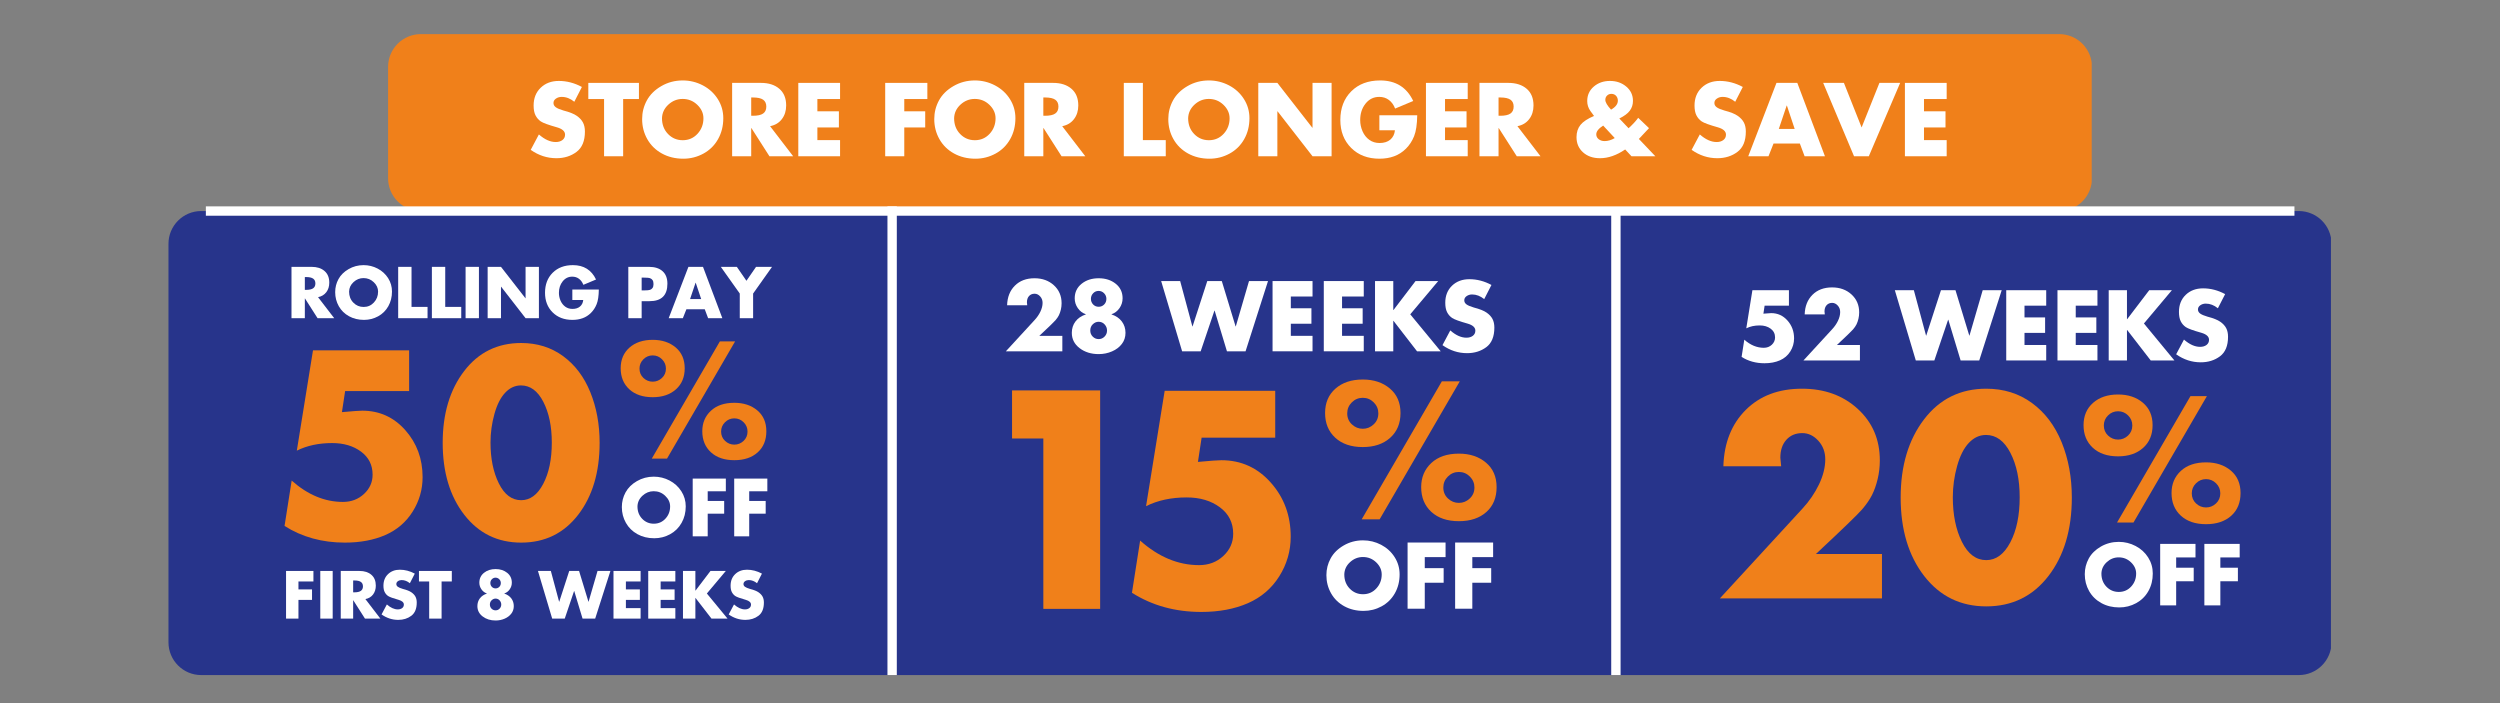
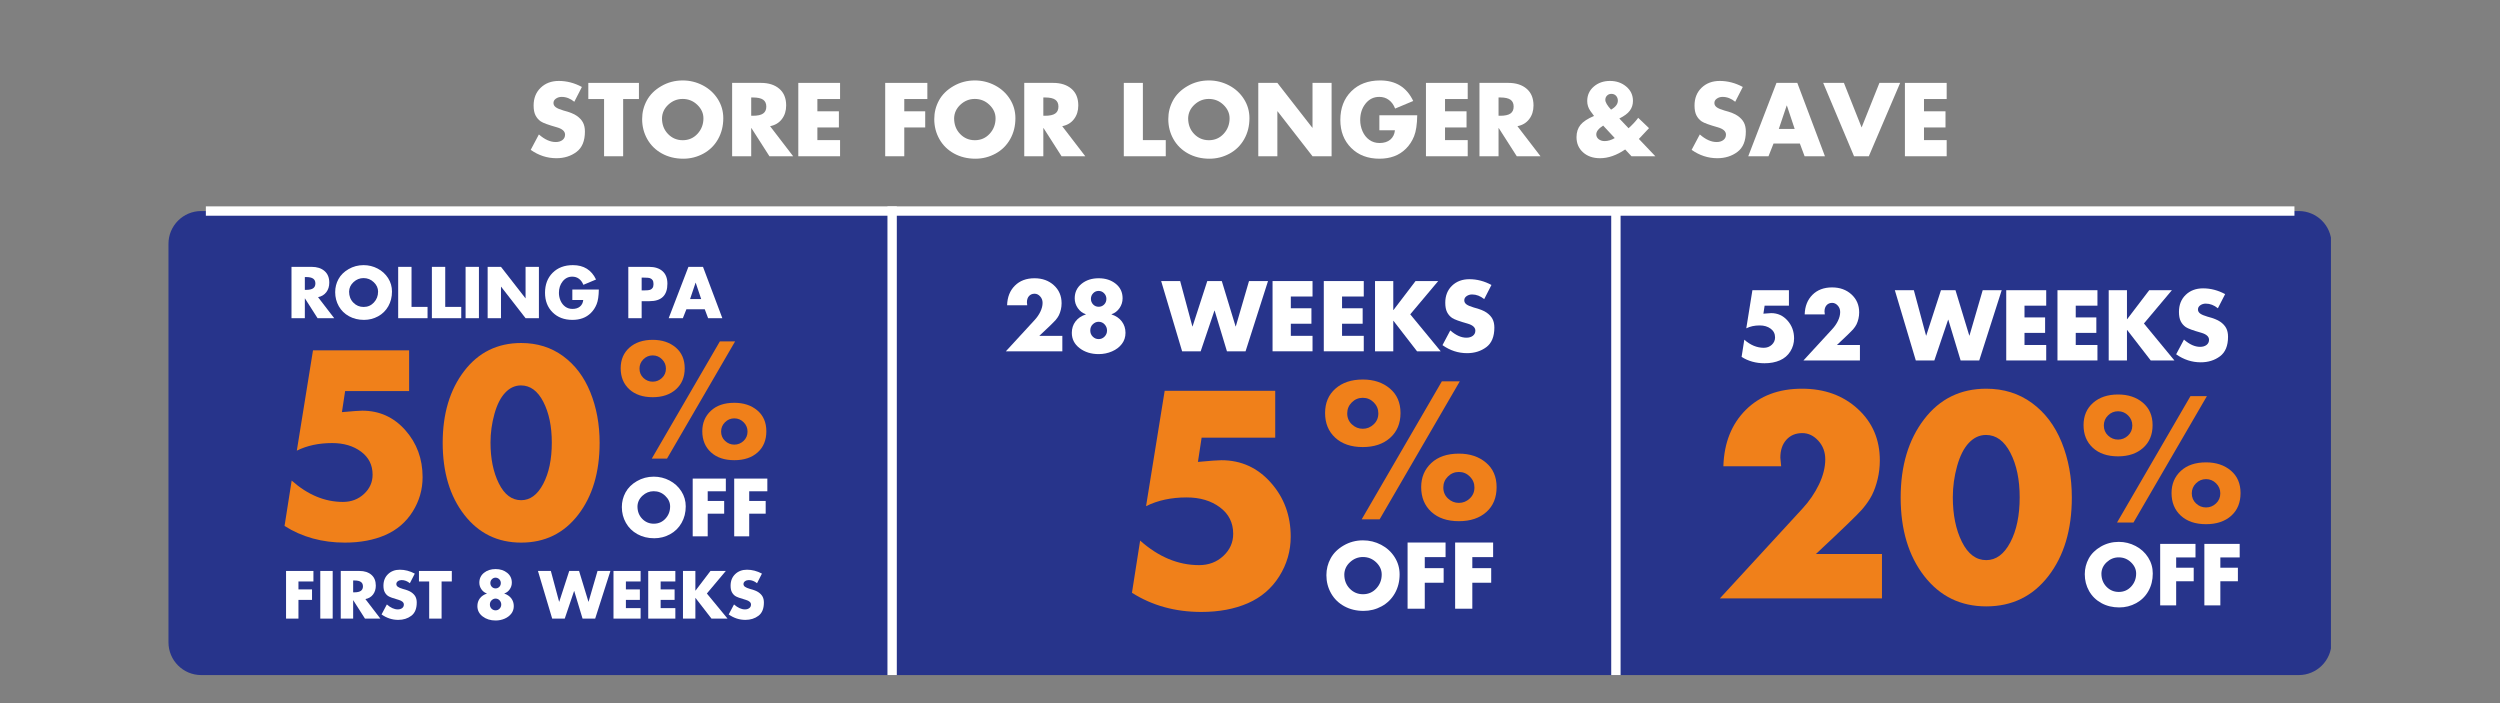
<svg xmlns="http://www.w3.org/2000/svg" width="1600" zoomAndPan="magnify" viewBox="0 0 1200 337.5" height="450" preserveAspectRatio="xMidYMid meet" version="1.0">
  <rect x="0" y="0" width="1200" height="337.5" fill="#808080" stroke="none" />
  <defs>
    <g />
    <clipPath id="3957b85028">
      <path d="M 80.867 101.301 L 1119.727 101.301 L 1119.727 324.035 L 80.867 324.035 Z M 80.867 101.301 " clip-rule="nonzero" />
    </clipPath>
    <clipPath id="333756320d">
      <path d="M 96.594 101.301 L 1103.406 101.301 C 1112.094 101.301 1119.133 108.34 1119.133 117.027 L 1119.133 308.309 C 1119.133 316.996 1112.094 324.035 1103.406 324.035 L 96.594 324.035 C 87.906 324.035 80.867 316.996 80.867 308.309 L 80.867 117.027 C 80.867 108.34 87.906 101.301 96.594 101.301 Z M 96.594 101.301 " clip-rule="nonzero" />
    </clipPath>
    <clipPath id="d2c2a55a56">
      <path d="M 0.867 0.301 L 1039 0.301 L 1039 223.035 L 0.867 223.035 Z M 0.867 0.301 " clip-rule="nonzero" />
    </clipPath>
    <clipPath id="9a0bf9abd4">
      <path d="M 16.594 0.301 L 1023.406 0.301 C 1032.094 0.301 1039.133 7.34 1039.133 16.027 L 1039.133 207.309 C 1039.133 215.996 1032.094 223.035 1023.406 223.035 L 16.594 223.035 C 7.906 223.035 0.867 215.996 0.867 207.309 L 0.867 16.027 C 0.867 7.34 7.906 0.301 16.594 0.301 Z M 16.594 0.301 " clip-rule="nonzero" />
    </clipPath>
    <clipPath id="19c87e6d86">
      <rect x="0" width="1040" y="0" height="224" />
    </clipPath>
    <clipPath id="e6850c3465">
      <rect x="0" width="179" y="0" height="128" />
    </clipPath>
    <clipPath id="a594fa3770">
      <path d="M 186.281 16.375 L 1004.344 16.375 L 1004.344 101.301 L 186.281 101.301 Z M 186.281 16.375 " clip-rule="nonzero" />
    </clipPath>
    <clipPath id="31041d4c33">
      <path d="M 202.008 16.375 L 988.422 16.375 C 992.59 16.375 996.59 18.031 999.539 20.98 C 1002.488 23.93 1004.148 27.93 1004.148 32.102 L 1004.148 85.574 C 1004.148 89.742 1002.488 93.742 999.539 96.691 C 996.59 99.641 992.59 101.301 988.422 101.301 L 202.008 101.301 C 197.836 101.301 193.836 99.641 190.887 96.691 C 187.938 93.742 186.281 89.742 186.281 85.574 L 186.281 32.102 C 186.281 27.93 187.938 23.93 190.887 20.98 C 193.836 18.031 197.836 16.375 202.008 16.375 Z M 202.008 16.375 " clip-rule="nonzero" />
    </clipPath>
    <clipPath id="5272a929a8">
      <path d="M 0.281 0.375 L 818.281 0.375 L 818.281 85.301 L 0.281 85.301 Z M 0.281 0.375 " clip-rule="nonzero" />
    </clipPath>
    <clipPath id="5a22f3538a">
-       <path d="M 16.008 0.375 L 802.422 0.375 C 806.59 0.375 810.59 2.031 813.539 4.98 C 816.488 7.93 818.148 11.93 818.148 16.102 L 818.148 69.574 C 818.148 73.742 816.488 77.742 813.539 80.691 C 810.59 83.641 806.59 85.301 802.422 85.301 L 16.008 85.301 C 11.836 85.301 7.836 83.641 4.887 80.691 C 1.938 77.742 0.281 73.742 0.281 69.574 L 0.281 16.102 C 0.281 11.93 1.938 7.93 4.887 4.98 C 7.836 2.031 11.836 0.375 16.008 0.375 Z M 16.008 0.375 " clip-rule="nonzero" />
-     </clipPath>
+       </clipPath>
    <clipPath id="9c0384052b">
      <rect x="0" width="819" y="0" height="86" />
    </clipPath>
    <clipPath id="17ce164bb6">
      <rect x="0" width="686" y="0" height="48" />
    </clipPath>
    <clipPath id="283e5a0ad6">
      <rect x="0" width="80" y="0" height="81" />
    </clipPath>
    <clipPath id="62482ff36a">
      <rect x="0" width="79" y="0" height="40" />
    </clipPath>
    <clipPath id="9e92de3fb3">
-       <rect x="0" width="74" y="0" height="140" />
-     </clipPath>
+       </clipPath>
    <clipPath id="6a16255586">
      <rect x="0" width="88" y="0" height="88" />
    </clipPath>
    <clipPath id="d527319e9e">
      <rect x="0" width="85" y="0" height="43" />
    </clipPath>
    <clipPath id="bf4573f227">
      <rect x="0" width="161" y="0" height="118" />
    </clipPath>
    <clipPath id="b6ffa7a375">
      <rect x="0" width="75" y="0" height="75" />
    </clipPath>
    <clipPath id="5eb50ec8c2">
      <path d="M 1 0.141 L 33 0.141 L 33 31 L 1 31 Z M 1 0.141 " clip-rule="nonzero" />
    </clipPath>
    <clipPath id="c5215c0bdf">
      <rect x="0" width="74" y="0" height="37" />
    </clipPath>
    <clipPath id="a3c3f290ed">
      <rect x="0" width="237" y="0" height="34" />
    </clipPath>
    <clipPath id="1fc7f8d9ad">
      <rect x="0" width="233" y="0" height="31" />
    </clipPath>
    <clipPath id="8cfaf1b732">
      <path d="M 8 8 L 84.891 8 L 84.891 115 L 8 115 Z M 8 8 " clip-rule="nonzero" />
    </clipPath>
    <clipPath id="9197095357">
      <rect x="0" width="85" y="0" height="136" />
    </clipPath>
  </defs>
  <g clip-path="url(#3957b85028)">
    <g clip-path="url(#333756320d)">
      <g transform="matrix(1, 0, 0, 1, 80, 101)">
        <g clip-path="url(#19c87e6d86)">
          <g clip-path="url(#d2c2a55a56)">
            <g clip-path="url(#9a0bf9abd4)">
              <path fill="#27348b" d="M 0.867 0.301 L 1038.859 0.301 L 1038.859 223.035 L 0.867 223.035 Z M 0.867 0.301 " fill-opacity="1" fill-rule="nonzero" />
            </g>
          </g>
        </g>
      </g>
    </g>
  </g>
  <g transform="matrix(1, 0, 0, 1, 821, 184)">
    <g clip-path="url(#e6850c3465)">
      <g fill="#f0801a" fill-opacity="1">
        <g transform="translate(0.315, 103.218)">
          <g>
            <path d="M 81 -66.234 C 81 -63.16 80.656 -60.188 79.969 -57.312 C 79.289 -54.445 78.395 -51.898 77.281 -49.672 C 76.164 -47.453 74.582 -45.145 72.531 -42.75 C 70.477 -40.352 63.078 -33.207 50.328 -21.312 L 82.031 -21.312 L 82.031 0 L 4.234 0 L 43.781 -43 C 47.113 -46.594 49.785 -50.488 51.797 -54.688 C 53.805 -58.883 54.812 -62.906 54.812 -66.75 C 54.812 -70.258 53.695 -73.234 51.469 -75.672 C 49.25 -78.109 46.688 -79.328 43.781 -79.328 C 40.613 -79.328 38.066 -78.258 36.141 -76.125 C 34.211 -73.988 33.25 -71.125 33.25 -67.531 L 33.641 -63.422 L 5.906 -63.422 C 6.25 -74.629 9.82 -83.633 16.625 -90.438 C 23.426 -97.238 32.43 -100.641 43.641 -100.641 C 54.43 -100.641 63.352 -97.41 70.406 -90.953 C 77.469 -84.492 81 -76.254 81 -66.234 Z M 81 -66.234 " />
          </g>
        </g>
      </g>
      <g fill="#f0801a" fill-opacity="1">
        <g transform="translate(88.368, 103.218)">
          <g>
            <path d="M 85.109 -48.391 C 85.109 -32.992 81.363 -20.438 73.875 -10.719 C 66.383 -1.008 56.438 3.844 44.031 3.844 C 31.707 3.844 21.781 -1.008 14.25 -10.719 C 6.719 -20.438 2.953 -32.992 2.953 -48.391 C 2.953 -63.629 6.695 -76.145 14.188 -85.938 C 21.676 -95.738 31.625 -100.641 44.031 -100.641 C 52.414 -100.641 59.734 -98.348 65.984 -93.766 C 72.234 -89.191 76.984 -82.906 80.234 -74.906 C 83.484 -66.906 85.109 -58.066 85.109 -48.391 Z M 44.031 -18.359 C 48.738 -18.359 52.586 -21.203 55.578 -26.891 C 58.578 -32.586 60.078 -39.801 60.078 -48.531 C 60.078 -57 58.598 -64.098 55.641 -69.828 C 52.691 -75.566 48.781 -78.438 43.906 -78.438 C 40.82 -78.438 38.082 -77.172 35.688 -74.641 C 33.289 -72.117 31.406 -68.395 30.031 -63.469 C 28.664 -58.551 27.984 -53.57 27.984 -48.531 C 27.984 -40.133 29.438 -33.004 32.344 -27.141 C 35.258 -21.285 39.156 -18.359 44.031 -18.359 Z M 44.031 -18.359 " />
          </g>
        </g>
      </g>
    </g>
  </g>
  <g clip-path="url(#a594fa3770)">
    <g clip-path="url(#31041d4c33)">
      <g transform="matrix(1, 0, 0, 1, 186, 16)">
        <g clip-path="url(#9c0384052b)">
          <g clip-path="url(#5272a929a8)">
            <g clip-path="url(#5a22f3538a)">
              <path fill="#f0801a" d="M 0.281 0.375 L 818.012 0.375 L 818.012 85.301 L 0.281 85.301 Z M 0.281 0.375 " fill-opacity="1" fill-rule="nonzero" />
            </g>
          </g>
        </g>
      </g>
    </g>
  </g>
  <g transform="matrix(1, 0, 0, 1, 252, 36)">
    <g clip-path="url(#17ce164bb6)">
      <g fill="#ffffff" fill-opacity="1">
        <g transform="translate(1.338, 39.005)">
          <g>
            <path d="M 14.906 -36.156 C 18.707 -36.156 22.395 -35.191 25.969 -33.266 L 22.328 -26.156 C 20.43 -27.719 18.41 -28.5 16.266 -28.5 C 15.234 -28.5 14.316 -28.223 13.516 -27.672 C 12.723 -27.129 12.328 -26.426 12.328 -25.562 C 12.328 -24.75 12.703 -24.066 13.453 -23.516 C 14.203 -22.973 15.43 -22.453 17.141 -21.953 C 20.035 -21.211 22.16 -20.363 23.516 -19.406 C 24.879 -18.457 25.867 -17.391 26.484 -16.203 C 27.109 -15.023 27.422 -13.578 27.422 -11.859 C 27.422 -7.348 26.07 -4.086 23.375 -2.078 C 20.688 -0.066 17.473 0.938 13.734 0.938 C 9.305 0.938 5.195 -0.398 1.406 -3.078 L 5.328 -10.469 C 8.098 -8.039 10.789 -6.828 13.406 -6.828 C 14.719 -6.828 15.789 -7.145 16.625 -7.781 C 17.469 -8.414 17.891 -9.281 17.891 -10.375 C 17.891 -11.957 16.613 -13.125 14.062 -13.875 C 9.945 -15.031 7.344 -15.977 6.25 -16.719 C 5.164 -17.469 4.316 -18.441 3.703 -19.641 C 3.098 -20.836 2.797 -22.406 2.797 -24.344 C 2.797 -27.863 3.926 -30.711 6.188 -32.891 C 8.445 -35.066 11.352 -36.156 14.906 -36.156 Z M 14.906 -36.156 " />
          </g>
        </g>
      </g>
      <g fill="#ffffff" fill-opacity="1">
        <g transform="translate(30.111, 39.005)">
          <g>
            <path d="M 24.578 -35.219 L 24.578 -27.469 L 17 -27.469 L 17 0 L 7.844 0 L 7.844 -27.469 L 0.281 -27.469 L 0.281 -35.219 Z M 24.578 -35.219 " />
          </g>
        </g>
      </g>
      <g fill="#ffffff" fill-opacity="1">
        <g transform="translate(55.007, 39.005)">
          <g>
            <path d="M 40.172 -18.266 C 40.172 -14.523 39.328 -11.164 37.641 -8.188 C 35.961 -5.219 33.629 -2.914 30.641 -1.281 C 27.648 0.352 24.43 1.172 20.984 1.172 C 17.148 1.172 13.723 0.336 10.703 -1.328 C 7.68 -2.992 5.344 -5.289 3.688 -8.219 C 2.039 -11.145 1.219 -14.352 1.219 -17.844 C 1.219 -21.051 1.973 -24.039 3.484 -26.812 C 4.992 -29.582 7.305 -31.867 10.422 -33.672 C 13.535 -35.484 16.961 -36.391 20.703 -36.391 C 24.117 -36.391 27.332 -35.602 30.344 -34.031 C 33.352 -32.457 35.742 -30.273 37.516 -27.484 C 39.285 -24.703 40.172 -21.629 40.172 -18.266 Z M 20.703 -7.703 C 23.535 -7.703 25.898 -8.727 27.797 -10.781 C 29.691 -12.844 30.641 -15.32 30.641 -18.219 C 30.641 -20.645 29.66 -22.801 27.703 -24.688 C 25.742 -26.57 23.395 -27.516 20.656 -27.516 C 18.062 -27.516 15.773 -26.602 13.797 -24.781 C 11.828 -22.957 10.812 -20.77 10.75 -18.219 C 10.75 -15.195 11.711 -12.688 13.641 -10.688 C 15.566 -8.695 17.922 -7.703 20.703 -7.703 Z M 20.703 -7.703 " />
          </g>
        </g>
      </g>
      <g fill="#ffffff" fill-opacity="1">
        <g transform="translate(96.438, 39.005)">
          <g>
            <path d="M 16.812 -35.219 C 20.52 -35.219 23.461 -34.273 25.641 -32.391 C 27.828 -30.516 28.922 -27.848 28.922 -24.391 C 28.922 -21.805 28.234 -19.617 26.859 -17.828 C 25.492 -16.035 23.609 -14.906 21.203 -14.438 L 32.281 0 L 20.891 0 L 12.234 -13.547 L 12.141 -13.547 L 12.141 0 L 2.984 0 L 2.984 -35.219 Z M 12.141 -19.438 L 12.938 -19.438 C 15.188 -19.438 16.82 -19.789 17.844 -20.5 C 18.875 -21.219 19.391 -22.328 19.391 -23.828 C 19.391 -25.316 18.883 -26.422 17.875 -27.141 C 16.863 -27.859 15.219 -28.219 12.938 -28.219 L 12.141 -28.219 Z M 12.141 -19.438 " />
          </g>
        </g>
      </g>
      <g fill="#ffffff" fill-opacity="1">
        <g transform="translate(128.2, 39.005)">
          <g>
            <path d="M 23.031 -35.219 L 23.031 -27.469 L 12.141 -27.469 L 12.141 -21.578 L 22.469 -21.578 L 22.469 -13.828 L 12.141 -13.828 L 12.141 -7.75 L 23.031 -7.75 L 23.031 0 L 2.984 0 L 2.984 -35.219 Z M 23.031 -35.219 " />
          </g>
        </g>
      </g>
      <g fill="#ffffff" fill-opacity="1">
        <g transform="translate(153.889, 39.005)">
          <g />
        </g>
      </g>
      <g fill="#ffffff" fill-opacity="1">
        <g transform="translate(169.911, 39.005)">
          <g>
            <path d="M 23.219 -35.219 L 23.219 -27.469 L 12.141 -27.469 L 12.141 -21.578 L 22.188 -21.578 L 22.188 -13.828 L 12.141 -13.828 L 12.141 0 L 2.984 0 L 2.984 -35.219 Z M 23.219 -35.219 " />
          </g>
        </g>
      </g>
      <g fill="#ffffff" fill-opacity="1">
        <g transform="translate(195.227, 39.005)">
          <g>
            <path d="M 40.172 -18.266 C 40.172 -14.523 39.328 -11.164 37.641 -8.188 C 35.961 -5.219 33.629 -2.914 30.641 -1.281 C 27.648 0.352 24.43 1.172 20.984 1.172 C 17.148 1.172 13.723 0.336 10.703 -1.328 C 7.68 -2.992 5.344 -5.289 3.688 -8.219 C 2.039 -11.145 1.219 -14.352 1.219 -17.844 C 1.219 -21.051 1.973 -24.039 3.484 -26.812 C 4.992 -29.582 7.305 -31.867 10.422 -33.672 C 13.535 -35.484 16.961 -36.391 20.703 -36.391 C 24.117 -36.391 27.332 -35.602 30.344 -34.031 C 33.352 -32.457 35.742 -30.273 37.516 -27.484 C 39.285 -24.703 40.172 -21.629 40.172 -18.266 Z M 20.703 -7.703 C 23.535 -7.703 25.898 -8.727 27.797 -10.781 C 29.691 -12.844 30.641 -15.32 30.641 -18.219 C 30.641 -20.645 29.66 -22.801 27.703 -24.688 C 25.742 -26.57 23.395 -27.516 20.656 -27.516 C 18.062 -27.516 15.773 -26.602 13.797 -24.781 C 11.828 -22.957 10.812 -20.77 10.75 -18.219 C 10.75 -15.195 11.711 -12.688 13.641 -10.688 C 15.566 -8.695 17.922 -7.703 20.703 -7.703 Z M 20.703 -7.703 " />
          </g>
        </g>
      </g>
      <g fill="#ffffff" fill-opacity="1">
        <g transform="translate(236.658, 39.005)">
          <g>
            <path d="M 16.812 -35.219 C 20.52 -35.219 23.461 -34.273 25.641 -32.391 C 27.828 -30.516 28.922 -27.848 28.922 -24.391 C 28.922 -21.805 28.234 -19.617 26.859 -17.828 C 25.492 -16.035 23.609 -14.906 21.203 -14.438 L 32.281 0 L 20.891 0 L 12.234 -13.547 L 12.141 -13.547 L 12.141 0 L 2.984 0 L 2.984 -35.219 Z M 12.141 -19.438 L 12.938 -19.438 C 15.188 -19.438 16.82 -19.789 17.844 -20.5 C 18.875 -21.219 19.391 -22.328 19.391 -23.828 C 19.391 -25.316 18.883 -26.422 17.875 -27.141 C 16.863 -27.859 15.219 -28.219 12.938 -28.219 L 12.141 -28.219 Z M 12.141 -19.438 " />
          </g>
        </g>
      </g>
      <g fill="#ffffff" fill-opacity="1">
        <g transform="translate(268.42, 39.005)">
          <g />
        </g>
      </g>
      <g fill="#ffffff" fill-opacity="1">
        <g transform="translate(284.441, 39.005)">
          <g>
            <path d="M 12.141 -35.219 L 12.141 -7.75 L 23.125 -7.75 L 23.125 0 L 2.984 0 L 2.984 -35.219 Z M 12.141 -35.219 " />
          </g>
        </g>
      </g>
      <g fill="#ffffff" fill-opacity="1">
        <g transform="translate(307.562, 39.005)">
          <g>
            <path d="M 40.172 -18.266 C 40.172 -14.523 39.328 -11.164 37.641 -8.188 C 35.961 -5.219 33.629 -2.914 30.641 -1.281 C 27.648 0.352 24.43 1.172 20.984 1.172 C 17.148 1.172 13.723 0.336 10.703 -1.328 C 7.68 -2.992 5.344 -5.289 3.688 -8.219 C 2.039 -11.145 1.219 -14.352 1.219 -17.844 C 1.219 -21.051 1.973 -24.039 3.484 -26.812 C 4.992 -29.582 7.305 -31.867 10.422 -33.672 C 13.535 -35.484 16.961 -36.391 20.703 -36.391 C 24.117 -36.391 27.332 -35.602 30.344 -34.031 C 33.352 -32.457 35.742 -30.273 37.516 -27.484 C 39.285 -24.703 40.172 -21.629 40.172 -18.266 Z M 20.703 -7.703 C 23.535 -7.703 25.898 -8.727 27.797 -10.781 C 29.691 -12.844 30.641 -15.32 30.641 -18.219 C 30.641 -20.645 29.66 -22.801 27.703 -24.688 C 25.742 -26.57 23.395 -27.516 20.656 -27.516 C 18.062 -27.516 15.773 -26.602 13.797 -24.781 C 11.828 -22.957 10.812 -20.77 10.75 -18.219 C 10.75 -15.195 11.711 -12.688 13.641 -10.688 C 15.566 -8.695 17.922 -7.703 20.703 -7.703 Z M 20.703 -7.703 " />
          </g>
        </g>
      </g>
      <g fill="#ffffff" fill-opacity="1">
        <g transform="translate(348.992, 39.005)">
          <g>
            <path d="M 12.141 -35.219 L 28.922 -13.688 L 29.016 -13.688 L 29.016 -35.219 L 38.172 -35.219 L 38.172 0 L 29.016 0 L 12.234 -21.578 L 12.141 -21.578 L 12.141 0 L 2.984 0 L 2.984 -35.219 Z M 12.141 -35.219 " />
          </g>
        </g>
      </g>
      <g fill="#ffffff" fill-opacity="1">
        <g transform="translate(390.143, 39.005)">
          <g>
            <path d="M 20.328 -36.391 C 27.797 -36.391 33.086 -33.102 36.203 -26.531 L 27.516 -22.891 C 26.828 -24.672 25.828 -26.051 24.516 -27.031 C 23.211 -28.008 21.676 -28.5 19.906 -28.5 C 17.227 -28.5 15.031 -27.422 13.312 -25.266 C 11.602 -23.117 10.75 -20.488 10.75 -17.375 C 10.75 -15.477 11.129 -13.672 11.891 -11.953 C 12.648 -10.242 13.727 -8.883 15.125 -7.875 C 16.531 -6.863 18.172 -6.359 20.047 -6.359 C 22.191 -6.359 23.91 -6.898 25.203 -7.984 C 26.492 -9.078 27.234 -10.57 27.422 -12.469 L 19.953 -12.469 L 19.953 -19.672 L 38.125 -19.672 C 38.062 -15.305 37.562 -11.957 36.625 -9.625 C 35.688 -7.289 34.383 -5.297 32.719 -3.641 C 31.062 -1.992 29.172 -0.781 27.047 0 C 24.93 0.781 22.582 1.172 20 1.172 C 14.395 1.172 9.863 -0.555 6.406 -4.016 C 2.945 -7.473 1.219 -11.941 1.219 -17.422 C 1.219 -23.086 2.961 -27.664 6.453 -31.156 C 9.941 -34.645 14.566 -36.391 20.328 -36.391 Z M 20.328 -36.391 " />
          </g>
        </g>
      </g>
      <g fill="#ffffff" fill-opacity="1">
        <g transform="translate(429.472, 39.005)">
          <g>
            <path d="M 23.031 -35.219 L 23.031 -27.469 L 12.141 -27.469 L 12.141 -21.578 L 22.469 -21.578 L 22.469 -13.828 L 12.141 -13.828 L 12.141 -7.75 L 23.031 -7.75 L 23.031 0 L 2.984 0 L 2.984 -35.219 Z M 23.031 -35.219 " />
          </g>
        </g>
      </g>
      <g fill="#ffffff" fill-opacity="1">
        <g transform="translate(455.161, 39.005)">
          <g>
            <path d="M 16.812 -35.219 C 20.52 -35.219 23.461 -34.273 25.641 -32.391 C 27.828 -30.516 28.922 -27.848 28.922 -24.391 C 28.922 -21.805 28.234 -19.617 26.859 -17.828 C 25.492 -16.035 23.609 -14.906 21.203 -14.438 L 32.281 0 L 20.891 0 L 12.234 -13.547 L 12.141 -13.547 L 12.141 0 L 2.984 0 L 2.984 -35.219 Z M 12.141 -19.438 L 12.938 -19.438 C 15.188 -19.438 16.82 -19.789 17.844 -20.5 C 18.875 -21.219 19.391 -22.328 19.391 -23.828 C 19.391 -25.316 18.883 -26.422 17.875 -27.141 C 16.863 -27.859 15.219 -28.219 12.938 -28.219 L 12.141 -28.219 Z M 12.141 -19.438 " />
          </g>
        </g>
      </g>
      <g fill="#ffffff" fill-opacity="1">
        <g transform="translate(486.924, 39.005)">
          <g />
        </g>
      </g>
      <g fill="#ffffff" fill-opacity="1">
        <g transform="translate(502.945, 39.005)">
          <g>
            <path d="M 28.875 -26.578 C 28.875 -24.805 28.375 -23.242 27.375 -21.891 C 26.375 -20.535 24.691 -19.281 22.328 -18.125 L 26.766 -13.453 C 28.703 -15.203 30.242 -16.867 31.391 -18.453 L 36.578 -13.5 L 31.719 -8.312 L 39.625 0 L 28.172 0 L 25.141 -3.266 C 21.023 -0.461 17.004 0.938 13.078 0.938 C 9.711 0.938 6.988 -0.004 4.906 -1.891 C 2.82 -3.773 1.781 -6.195 1.781 -9.156 C 1.781 -11.52 2.414 -13.488 3.688 -15.062 C 4.969 -16.633 7.133 -18.062 10.188 -19.344 L 8.453 -21.719 C 7.43 -23.156 6.922 -24.742 6.922 -26.484 C 6.922 -29.316 7.969 -31.633 10.062 -33.438 C 12.164 -35.25 14.758 -36.156 17.844 -36.156 C 20.926 -36.156 23.535 -35.25 25.672 -33.438 C 27.805 -31.633 28.875 -29.348 28.875 -26.578 Z M 18.359 -22.375 C 20.535 -23.625 21.625 -25.055 21.625 -26.672 C 21.625 -27.609 21.336 -28.391 20.766 -29.016 C 20.191 -29.641 19.438 -29.953 18.5 -29.953 C 17.688 -29.953 17 -29.676 16.438 -29.125 C 15.883 -28.582 15.609 -27.891 15.609 -27.047 C 15.609 -25.93 16.523 -24.375 18.359 -22.375 Z M 15.281 -7.281 C 16.863 -7.281 18.484 -7.766 20.141 -8.734 L 14.578 -14.719 C 12.367 -13.312 11.266 -11.91 11.266 -10.516 C 11.266 -9.578 11.648 -8.801 12.422 -8.188 C 13.203 -7.582 14.156 -7.281 15.281 -7.281 Z M 15.281 -7.281 " />
          </g>
        </g>
      </g>
      <g fill="#ffffff" fill-opacity="1">
        <g transform="translate(542.554, 39.005)">
          <g />
        </g>
      </g>
      <g fill="#ffffff" fill-opacity="1">
        <g transform="translate(558.575, 39.005)">
          <g>
            <path d="M 14.906 -36.156 C 18.707 -36.156 22.395 -35.191 25.969 -33.266 L 22.328 -26.156 C 20.43 -27.719 18.41 -28.5 16.266 -28.5 C 15.234 -28.5 14.316 -28.223 13.516 -27.672 C 12.723 -27.129 12.328 -26.426 12.328 -25.562 C 12.328 -24.75 12.703 -24.066 13.453 -23.516 C 14.203 -22.973 15.43 -22.453 17.141 -21.953 C 20.035 -21.211 22.16 -20.363 23.516 -19.406 C 24.879 -18.457 25.867 -17.391 26.484 -16.203 C 27.109 -15.023 27.422 -13.578 27.422 -11.859 C 27.422 -7.348 26.07 -4.086 23.375 -2.078 C 20.688 -0.066 17.473 0.938 13.734 0.938 C 9.305 0.938 5.195 -0.398 1.406 -3.078 L 5.328 -10.469 C 8.098 -8.039 10.789 -6.828 13.406 -6.828 C 14.719 -6.828 15.789 -7.145 16.625 -7.781 C 17.469 -8.414 17.891 -9.281 17.891 -10.375 C 17.891 -11.957 16.613 -13.125 14.062 -13.875 C 9.945 -15.031 7.344 -15.977 6.25 -16.719 C 5.164 -17.469 4.316 -18.441 3.703 -19.641 C 3.098 -20.836 2.797 -22.406 2.797 -24.344 C 2.797 -27.863 3.926 -30.711 6.188 -32.891 C 8.445 -35.066 11.352 -36.156 14.906 -36.156 Z M 14.906 -36.156 " />
          </g>
        </g>
      </g>
      <g fill="#ffffff" fill-opacity="1">
        <g transform="translate(587.348, 39.005)">
          <g>
            <path d="M 23.359 -35.219 L 36.625 0 L 26.859 0 L 24.578 -6.125 L 11.953 -6.125 L 9.531 0 L -0.188 0 L 13.359 -35.219 Z M 14.484 -13.125 L 22.094 -13.125 L 18.359 -24.344 L 18.266 -24.344 Z M 14.484 -13.125 " />
          </g>
        </g>
      </g>
      <g fill="#ffffff" fill-opacity="1">
        <g transform="translate(623.827, 39.005)">
          <g>
            <path d="M 9.25 -35.219 L 17.75 -13.828 L 26.297 -35.219 L 36.25 -35.219 L 21.203 0 L 14.109 0 L -0.703 -35.219 Z M 9.25 -35.219 " />
          </g>
        </g>
      </g>
      <g fill="#ffffff" fill-opacity="1">
        <g transform="translate(659.373, 39.005)">
          <g>
            <path d="M 23.031 -35.219 L 23.031 -27.469 L 12.141 -27.469 L 12.141 -21.578 L 22.469 -21.578 L 22.469 -13.828 L 12.141 -13.828 L 12.141 -7.75 L 23.031 -7.75 L 23.031 0 L 2.984 0 L 2.984 -35.219 Z M 23.031 -35.219 " />
          </g>
        </g>
      </g>
    </g>
  </g>
  <g transform="matrix(1, 0, 0, 1, 998, 186)">
    <g clip-path="url(#283e5a0ad6)">
      <g fill="#f0801a" fill-opacity="1">
        <g transform="translate(0.572, 64.811)">
          <g>
            <path d="M 34.672 -46.734 C 34.672 -42.172 33.156 -38.535 30.125 -35.828 C 27.094 -33.117 23.082 -31.766 18.094 -31.766 C 13 -31.766 8.961 -33.133 5.984 -35.875 C 3.016 -38.613 1.531 -42.234 1.531 -46.734 C 1.531 -51.18 3.047 -54.742 6.078 -57.422 C 9.109 -60.109 13.113 -61.453 18.094 -61.453 C 22.926 -61.453 26.895 -60.141 30 -57.516 C 33.113 -54.891 34.672 -51.297 34.672 -46.734 Z M 60.734 -60.656 L 25.5 0 L 17.609 0 L 52.844 -60.656 Z M 18.094 -39.812 C 19.914 -39.812 21.508 -40.453 22.875 -41.734 C 24.25 -43.023 24.938 -44.641 24.938 -46.578 C 24.938 -48.453 24.266 -50.055 22.922 -51.391 C 21.578 -52.734 19.969 -53.406 18.094 -53.406 C 16.219 -53.406 14.609 -52.734 13.266 -51.391 C 11.93 -50.055 11.266 -48.453 11.266 -46.578 C 11.266 -44.641 11.945 -43.023 13.312 -41.734 C 14.676 -40.453 16.27 -39.812 18.094 -39.812 Z M 76.891 -14.156 C 76.891 -9.539 75.391 -5.895 72.391 -3.219 C 69.391 -0.539 65.367 0.797 60.328 0.797 C 55.234 0.797 51.195 -0.566 48.219 -3.297 C 45.25 -6.035 43.766 -9.656 43.766 -14.156 C 43.766 -18.445 45.238 -21.973 48.188 -24.734 C 51.133 -27.492 55.18 -28.875 60.328 -28.875 C 65.148 -28.875 69.113 -27.562 72.219 -24.938 C 75.332 -22.312 76.891 -18.719 76.891 -14.156 Z M 60.328 -7.234 C 62.148 -7.234 63.742 -7.875 65.109 -9.156 C 66.484 -10.445 67.172 -12.062 67.172 -14 C 67.172 -15.875 66.5 -17.477 65.156 -18.812 C 63.812 -20.156 62.203 -20.828 60.328 -20.828 C 58.453 -20.828 56.844 -20.156 55.5 -18.812 C 54.156 -17.477 53.484 -15.875 53.484 -14 C 53.484 -12.062 54.164 -10.445 55.531 -9.156 C 56.906 -7.875 58.504 -7.234 60.328 -7.234 Z M 60.328 -7.234 " />
          </g>
        </g>
      </g>
    </g>
  </g>
  <g transform="matrix(1, 0, 0, 1, 999, 259)">
    <g clip-path="url(#62482ff36a)">
      <g fill="#ffffff" fill-opacity="1">
        <g transform="translate(0.678, 31.583)">
          <g>
            <path d="M 33.656 -15.297 C 33.656 -12.172 32.953 -9.359 31.547 -6.859 C 30.141 -4.367 28.18 -2.438 25.672 -1.062 C 23.172 0.301 20.473 0.984 17.578 0.984 C 14.367 0.984 11.5 0.285 8.969 -1.109 C 6.438 -2.504 4.477 -4.426 3.094 -6.875 C 1.707 -9.332 1.016 -12.023 1.016 -14.953 C 1.016 -17.641 1.645 -20.145 2.906 -22.469 C 4.176 -24.789 6.113 -26.707 8.719 -28.219 C 11.332 -29.727 14.207 -30.484 17.344 -30.484 C 20.207 -30.484 22.898 -29.82 25.422 -28.5 C 27.941 -27.188 29.941 -25.363 31.422 -23.031 C 32.91 -20.695 33.656 -18.117 33.656 -15.297 Z M 17.344 -6.453 C 19.719 -6.453 21.695 -7.312 23.281 -9.031 C 24.875 -10.758 25.672 -12.836 25.672 -15.266 C 25.672 -17.297 24.848 -19.098 23.203 -20.672 C 21.566 -22.254 19.598 -23.047 17.297 -23.047 C 15.129 -23.047 13.219 -22.281 11.562 -20.75 C 9.906 -19.227 9.051 -17.398 9 -15.266 C 9 -12.734 9.805 -10.629 11.422 -8.953 C 13.047 -7.285 15.02 -6.453 17.344 -6.453 Z M 17.344 -6.453 " />
          </g>
        </g>
      </g>
      <g fill="#ffffff" fill-opacity="1">
        <g transform="translate(35.386, 31.583)">
          <g>
            <path d="M 19.453 -29.516 L 19.453 -23.016 L 10.172 -23.016 L 10.172 -18.078 L 18.594 -18.078 L 18.594 -11.578 L 10.172 -11.578 L 10.172 0 L 2.5 0 L 2.5 -29.516 Z M 19.453 -29.516 " />
          </g>
        </g>
      </g>
      <g fill="#ffffff" fill-opacity="1">
        <g transform="translate(56.595, 31.583)">
          <g>
            <path d="M 19.453 -29.516 L 19.453 -23.016 L 10.172 -23.016 L 10.172 -18.078 L 18.594 -18.078 L 18.594 -11.578 L 10.172 -11.578 L 10.172 0 L 2.5 0 L 2.5 -29.516 Z M 19.453 -29.516 " />
          </g>
        </g>
      </g>
    </g>
  </g>
  <g fill="#ffffff" fill-opacity="1">
    <g transform="translate(833.514, 173.018)">
      <g>
        <path d="M 25.172 -33.719 L 25.172 -26.297 L 13.5 -26.297 L 12.922 -22.453 C 14.859 -22.629 16.098 -22.719 16.641 -22.719 C 19.766 -22.719 22.379 -21.531 24.484 -19.156 C 26.586 -16.789 27.641 -13.938 27.641 -10.594 C 27.641 -8.332 27.035 -6.238 25.828 -4.312 C 24.617 -2.395 22.953 -0.973 20.828 -0.047 C 18.711 0.879 16.254 1.344 13.453 1.344 C 9.316 1.344 5.648 0.328 2.453 -1.703 L 3.75 -9.969 C 6.676 -7.375 9.797 -6.078 13.109 -6.078 C 14.629 -6.078 15.91 -6.562 16.953 -7.531 C 17.992 -8.5 18.516 -9.672 18.516 -11.047 C 18.516 -12.805 17.812 -14.207 16.406 -15.25 C 15.008 -16.289 13.254 -16.812 11.141 -16.812 C 8.691 -16.812 6.547 -16.348 4.703 -15.422 L 7.641 -33.719 Z M 25.172 -33.719 " />
      </g>
    </g>
  </g>
  <g fill="#ffffff" fill-opacity="1">
    <g transform="translate(864.186, 173.018)">
      <g>
        <path d="M 28.219 -23.078 C 28.219 -22.004 28.098 -20.969 27.859 -19.969 C 27.617 -18.969 27.305 -18.078 26.922 -17.297 C 26.535 -16.523 25.984 -15.723 25.266 -14.891 C 24.547 -14.055 21.969 -11.566 17.531 -7.422 L 28.578 -7.422 L 28.578 0 L 1.469 0 L 15.25 -14.984 C 16.414 -16.234 17.348 -17.586 18.047 -19.047 C 18.742 -20.504 19.094 -21.906 19.094 -23.25 C 19.094 -24.477 18.703 -25.516 17.922 -26.359 C 17.148 -27.211 16.258 -27.641 15.25 -27.641 C 14.145 -27.641 13.254 -27.266 12.578 -26.516 C 11.91 -25.773 11.578 -24.773 11.578 -23.516 L 11.719 -22.094 L 2.062 -22.094 C 2.176 -26 3.414 -29.133 5.781 -31.5 C 8.156 -33.875 11.297 -35.062 15.203 -35.062 C 18.961 -35.062 22.07 -33.938 24.531 -31.688 C 26.988 -29.438 28.219 -26.566 28.219 -23.078 Z M 28.219 -23.078 " />
      </g>
    </g>
  </g>
  <g fill="#ffffff" fill-opacity="1">
    <g transform="translate(894.857, 173.018)">
      <g />
    </g>
  </g>
  <g fill="#ffffff" fill-opacity="1">
    <g transform="translate(910.193, 173.018)">
      <g>
        <path d="M 8.453 -33.719 L 14.312 -11.938 L 14.406 -11.938 L 21.469 -33.719 L 28.438 -33.719 L 35.062 -11.938 L 35.156 -11.938 L 41.5 -33.719 L 50.625 -33.719 L 39.844 0 L 30.906 0 L 25 -19.547 L 24.906 -19.547 L 18.297 0 L 9.391 0 L -0.672 -33.719 Z M 8.453 -33.719 " />
      </g>
    </g>
  </g>
  <g fill="#ffffff" fill-opacity="1">
    <g transform="translate(960.135, 173.018)">
      <g>
        <path d="M 22.047 -33.719 L 22.047 -26.297 L 11.625 -26.297 L 11.625 -20.656 L 21.516 -20.656 L 21.516 -13.234 L 11.625 -13.234 L 11.625 -7.422 L 22.047 -7.422 L 22.047 0 L 2.859 0 L 2.859 -33.719 Z M 22.047 -33.719 " />
      </g>
    </g>
  </g>
  <g fill="#ffffff" fill-opacity="1">
    <g transform="translate(984.727, 173.018)">
      <g>
        <path d="M 22.047 -33.719 L 22.047 -26.297 L 11.625 -26.297 L 11.625 -20.656 L 21.516 -20.656 L 21.516 -13.234 L 11.625 -13.234 L 11.625 -7.422 L 22.047 -7.422 L 22.047 0 L 2.859 0 L 2.859 -33.719 Z M 22.047 -33.719 " />
      </g>
    </g>
  </g>
  <g fill="#ffffff" fill-opacity="1">
    <g transform="translate(1009.318, 173.018)">
      <g>
        <path d="M 11.625 -33.719 L 11.625 -19.812 L 11.719 -19.812 L 22.312 -33.719 L 33.188 -33.719 L 19.766 -17.75 L 34.391 0 L 23.031 0 L 11.719 -14.625 L 11.625 -14.625 L 11.625 0 L 2.859 0 L 2.859 -33.719 Z M 11.625 -33.719 " />
      </g>
    </g>
  </g>
  <g fill="#ffffff" fill-opacity="1">
    <g transform="translate(1043.209, 173.018)">
      <g>
        <path d="M 14.266 -34.609 C 17.898 -34.609 21.43 -33.688 24.859 -31.844 L 21.375 -25.047 C 19.551 -26.535 17.613 -27.281 15.562 -27.281 C 14.582 -27.281 13.711 -27.02 12.953 -26.5 C 12.191 -25.977 11.812 -25.301 11.812 -24.469 C 11.812 -23.688 12.164 -23.035 12.875 -22.516 C 13.594 -21.992 14.77 -21.492 16.406 -21.016 C 19.188 -20.297 21.223 -19.484 22.516 -18.578 C 23.816 -17.672 24.766 -16.648 25.359 -15.516 C 25.953 -14.379 26.25 -12.992 26.25 -11.359 C 26.25 -7.035 24.957 -3.91 22.375 -1.984 C 19.801 -0.066 16.723 0.891 13.141 0.891 C 8.91 0.891 4.977 -0.391 1.344 -2.953 L 5.094 -10.016 C 7.75 -7.691 10.328 -6.531 12.828 -6.531 C 14.086 -6.531 15.117 -6.832 15.922 -7.438 C 16.723 -8.051 17.125 -8.879 17.125 -9.922 C 17.125 -11.441 15.898 -12.562 13.453 -13.281 C 9.523 -14.383 7.035 -15.289 5.984 -16 C 4.941 -16.719 4.129 -17.648 3.547 -18.797 C 2.973 -19.953 2.688 -21.453 2.688 -23.297 C 2.688 -26.672 3.766 -29.398 5.922 -31.484 C 8.086 -33.566 10.867 -34.609 14.266 -34.609 Z M 14.266 -34.609 " />
      </g>
    </g>
  </g>
  <g transform="matrix(1, 0, 0, 1, 463, 178)">
    <g clip-path="url(#9e92de3fb3)">
      <g fill="#f0801a" fill-opacity="1">
        <g transform="translate(0.398, 114.256)">
          <g>
            <path d="M 64.672 -104.859 L 64.672 0 L 37.406 0 L 37.406 -81.781 L 22.391 -81.781 L 22.391 -104.859 Z M 64.672 -104.859 " />
          </g>
        </g>
      </g>
    </g>
  </g>
  <g transform="matrix(1, 0, 0, 1, 634, 179)">
    <g clip-path="url(#6a16255586)">
      <g fill="#f0801a" fill-opacity="1">
        <g transform="translate(0.37, 70.293)">
          <g>
            <path d="M 37.875 -51.047 C 37.875 -46.066 36.219 -42.098 32.906 -39.141 C 29.594 -36.18 25.211 -34.703 19.766 -34.703 C 14.203 -34.703 9.797 -36.195 6.547 -39.188 C 3.297 -42.176 1.672 -46.129 1.672 -51.047 C 1.672 -55.91 3.32 -59.805 6.625 -62.734 C 9.938 -65.66 14.316 -67.125 19.766 -67.125 C 25.035 -67.125 29.367 -65.688 32.766 -62.812 C 36.172 -59.945 37.875 -56.023 37.875 -51.047 Z M 66.328 -66.25 L 27.844 0 L 19.234 0 L 57.719 -66.25 Z M 19.766 -43.484 C 21.754 -43.484 23.492 -44.188 24.984 -45.594 C 26.484 -47 27.234 -48.758 27.234 -50.875 C 27.234 -52.926 26.5 -54.68 25.031 -56.141 C 23.57 -57.609 21.816 -58.344 19.766 -58.344 C 17.711 -58.344 15.953 -57.609 14.484 -56.141 C 13.023 -54.68 12.297 -52.926 12.297 -50.875 C 12.297 -48.758 13.039 -47 14.531 -45.594 C 16.031 -44.188 17.773 -43.484 19.766 -43.484 Z M 84 -15.469 C 84 -10.426 82.359 -6.441 79.078 -3.516 C 75.797 -0.586 71.398 0.875 65.891 0.875 C 60.328 0.875 55.922 -0.613 52.672 -3.594 C 49.422 -6.582 47.797 -10.539 47.797 -15.469 C 47.797 -20.145 49.406 -23.992 52.625 -27.016 C 55.844 -30.035 60.266 -31.547 65.891 -31.547 C 71.16 -31.547 75.492 -30.109 78.891 -27.234 C 82.297 -24.367 84 -20.445 84 -15.469 Z M 65.891 -7.906 C 67.879 -7.906 69.617 -8.609 71.109 -10.016 C 72.609 -11.422 73.359 -13.176 73.359 -15.281 C 73.359 -17.332 72.625 -19.086 71.156 -20.547 C 69.695 -22.016 67.941 -22.75 65.891 -22.75 C 63.836 -22.75 62.078 -22.016 60.609 -20.547 C 59.148 -19.086 58.422 -17.332 58.422 -15.281 C 58.422 -13.176 59.164 -11.422 60.656 -10.016 C 62.156 -8.609 63.898 -7.906 65.891 -7.906 Z M 65.891 -7.906 " />
          </g>
        </g>
      </g>
    </g>
  </g>
  <g transform="matrix(1, 0, 0, 1, 635, 258)">
    <g clip-path="url(#d527319e9e)">
      <g fill="#ffffff" fill-opacity="1">
        <g transform="translate(0.578, 34.181)">
          <g>
            <path d="M 36.234 -16.469 C 36.234 -13.102 35.473 -10.078 33.953 -7.391 C 32.43 -4.711 30.32 -2.633 27.625 -1.156 C 24.938 0.312 22.035 1.047 18.922 1.047 C 15.461 1.047 12.367 0.297 9.641 -1.203 C 6.922 -2.703 4.816 -4.77 3.328 -7.406 C 1.836 -10.051 1.094 -12.945 1.094 -16.094 C 1.094 -18.988 1.773 -21.68 3.141 -24.172 C 4.504 -26.672 6.586 -28.734 9.391 -30.359 C 12.203 -31.992 15.289 -32.812 18.656 -32.812 C 21.75 -32.812 24.648 -32.102 27.359 -30.688 C 30.066 -29.27 32.223 -27.301 33.828 -24.781 C 35.43 -22.27 36.234 -19.5 36.234 -16.469 Z M 18.656 -6.953 C 21.219 -6.953 23.352 -7.879 25.062 -9.734 C 26.781 -11.586 27.641 -13.816 27.641 -16.422 C 27.641 -18.617 26.754 -20.566 24.984 -22.266 C 23.211 -23.961 21.094 -24.812 18.625 -24.812 C 16.289 -24.812 14.227 -23.988 12.438 -22.344 C 10.656 -20.707 9.738 -18.734 9.688 -16.422 C 9.688 -13.703 10.555 -11.441 12.297 -9.641 C 14.035 -7.848 16.156 -6.953 18.656 -6.953 Z M 18.656 -6.953 " />
          </g>
        </g>
      </g>
      <g fill="#ffffff" fill-opacity="1">
        <g transform="translate(37.934, 34.181)">
          <g>
            <path d="M 20.938 -31.766 L 20.938 -24.766 L 10.953 -24.766 L 10.953 -19.469 L 20.016 -19.469 L 20.016 -12.469 L 10.953 -12.469 L 10.953 0 L 2.703 0 L 2.703 -31.766 Z M 20.938 -31.766 " />
          </g>
        </g>
      </g>
      <g fill="#ffffff" fill-opacity="1">
        <g transform="translate(60.76, 34.181)">
          <g>
            <path d="M 20.938 -31.766 L 20.938 -24.766 L 10.953 -24.766 L 10.953 -19.469 L 20.016 -19.469 L 20.016 -12.469 L 10.953 -12.469 L 10.953 0 L 2.703 0 L 2.703 -31.766 Z M 20.938 -31.766 " />
          </g>
        </g>
      </g>
    </g>
  </g>
  <g fill="#ffffff" fill-opacity="1">
    <g transform="translate(481.346, 168.625)">
      <g>
        <path d="M 28.219 -23.078 C 28.219 -22.004 28.098 -20.969 27.859 -19.969 C 27.617 -18.969 27.305 -18.078 26.922 -17.297 C 26.535 -16.523 25.984 -15.723 25.266 -14.891 C 24.547 -14.055 21.969 -11.566 17.531 -7.422 L 28.578 -7.422 L 28.578 0 L 1.469 0 L 15.25 -14.984 C 16.414 -16.234 17.348 -17.586 18.047 -19.047 C 18.742 -20.504 19.094 -21.906 19.094 -23.25 C 19.094 -24.477 18.703 -25.516 17.922 -26.359 C 17.148 -27.211 16.258 -27.641 15.25 -27.641 C 14.145 -27.641 13.254 -27.266 12.578 -26.516 C 11.91 -25.773 11.578 -24.773 11.578 -23.516 L 11.719 -22.094 L 2.062 -22.094 C 2.176 -26 3.414 -29.133 5.781 -31.5 C 8.156 -33.875 11.297 -35.062 15.203 -35.062 C 18.961 -35.062 22.07 -33.938 24.531 -31.688 C 26.988 -29.438 28.219 -26.566 28.219 -23.078 Z M 28.219 -23.078 " />
      </g>
    </g>
  </g>
  <g fill="#ffffff" fill-opacity="1">
    <g transform="translate(512.018, 168.625)">
      <g>
        <path d="M 26.828 -25.438 C 26.828 -23.707 26.328 -22.129 25.328 -20.703 C 24.328 -19.273 23.055 -18.305 21.516 -17.797 L 21.516 -17.703 C 23.66 -16.992 25.312 -15.863 26.469 -14.312 C 27.633 -12.758 28.219 -10.941 28.219 -8.859 C 28.219 -6.828 27.633 -5.051 26.469 -3.531 C 25.312 -2.008 23.738 -0.816 21.75 0.047 C 19.77 0.91 17.633 1.344 15.344 1.344 C 11.727 1.344 8.676 0.391 6.188 -1.516 C 3.695 -3.422 2.453 -5.867 2.453 -8.859 C 2.453 -10.941 3.035 -12.758 4.203 -14.312 C 5.367 -15.863 7.023 -16.992 9.172 -17.703 L 9.172 -17.797 C 7.617 -18.305 6.344 -19.273 5.344 -20.703 C 4.344 -22.129 3.844 -23.707 3.844 -25.438 C 3.844 -28.301 4.938 -30.617 7.125 -32.391 C 9.32 -34.172 12.062 -35.062 15.344 -35.062 C 18.613 -35.062 21.344 -34.18 23.531 -32.422 C 25.727 -30.66 26.828 -28.332 26.828 -25.438 Z M 15.344 -21.375 C 16.352 -21.375 17.223 -21.727 17.953 -22.438 C 18.68 -23.156 19.047 -24.066 19.047 -25.172 C 19.047 -26.211 18.68 -27.109 17.953 -27.859 C 17.223 -28.609 16.336 -28.984 15.297 -28.984 C 14.273 -28.984 13.406 -28.609 12.688 -27.859 C 11.977 -27.109 11.625 -26.211 11.625 -25.172 C 11.625 -24.129 11.977 -23.234 12.688 -22.484 C 13.406 -21.742 14.289 -21.375 15.344 -21.375 Z M 15.344 -5.859 C 16.445 -5.859 17.391 -6.258 18.172 -7.062 C 18.961 -7.863 19.359 -8.832 19.359 -9.969 C 19.359 -11.07 18.977 -12.047 18.219 -12.891 C 17.457 -13.742 16.484 -14.172 15.297 -14.172 C 14.273 -14.172 13.352 -13.773 12.531 -12.984 C 11.719 -12.203 11.312 -11.195 11.312 -9.969 C 11.312 -8.812 11.707 -7.836 12.5 -7.047 C 13.289 -6.254 14.238 -5.859 15.344 -5.859 Z M 15.344 -5.859 " />
      </g>
    </g>
  </g>
  <g fill="#ffffff" fill-opacity="1">
    <g transform="translate(542.689, 168.625)">
      <g />
    </g>
  </g>
  <g fill="#ffffff" fill-opacity="1">
    <g transform="translate(558.025, 168.625)">
      <g>
        <path d="M 8.453 -33.719 L 14.312 -11.938 L 14.406 -11.938 L 21.469 -33.719 L 28.438 -33.719 L 35.062 -11.938 L 35.156 -11.938 L 41.5 -33.719 L 50.625 -33.719 L 39.844 0 L 30.906 0 L 25 -19.547 L 24.906 -19.547 L 18.297 0 L 9.391 0 L -0.672 -33.719 Z M 8.453 -33.719 " />
      </g>
    </g>
  </g>
  <g fill="#ffffff" fill-opacity="1">
    <g transform="translate(607.968, 168.625)">
      <g>
        <path d="M 22.047 -33.719 L 22.047 -26.297 L 11.625 -26.297 L 11.625 -20.656 L 21.516 -20.656 L 21.516 -13.234 L 11.625 -13.234 L 11.625 -7.422 L 22.047 -7.422 L 22.047 0 L 2.859 0 L 2.859 -33.719 Z M 22.047 -33.719 " />
      </g>
    </g>
  </g>
  <g fill="#ffffff" fill-opacity="1">
    <g transform="translate(632.559, 168.625)">
      <g>
        <path d="M 22.047 -33.719 L 22.047 -26.297 L 11.625 -26.297 L 11.625 -20.656 L 21.516 -20.656 L 21.516 -13.234 L 11.625 -13.234 L 11.625 -7.422 L 22.047 -7.422 L 22.047 0 L 2.859 0 L 2.859 -33.719 Z M 22.047 -33.719 " />
      </g>
    </g>
  </g>
  <g fill="#ffffff" fill-opacity="1">
    <g transform="translate(657.15, 168.625)">
      <g>
        <path d="M 11.625 -33.719 L 11.625 -19.812 L 11.719 -19.812 L 22.312 -33.719 L 33.188 -33.719 L 19.766 -17.75 L 34.391 0 L 23.031 0 L 11.719 -14.625 L 11.625 -14.625 L 11.625 0 L 2.859 0 L 2.859 -33.719 Z M 11.625 -33.719 " />
      </g>
    </g>
  </g>
  <g fill="#ffffff" fill-opacity="1">
    <g transform="translate(691.041, 168.625)">
      <g>
        <path d="M 14.266 -34.609 C 17.898 -34.609 21.43 -33.688 24.859 -31.844 L 21.375 -25.047 C 19.551 -26.535 17.613 -27.281 15.562 -27.281 C 14.582 -27.281 13.711 -27.02 12.953 -26.5 C 12.191 -25.977 11.812 -25.301 11.812 -24.469 C 11.812 -23.688 12.164 -23.035 12.875 -22.516 C 13.594 -21.992 14.77 -21.492 16.406 -21.016 C 19.188 -20.297 21.223 -19.484 22.516 -18.578 C 23.816 -17.672 24.766 -16.648 25.359 -15.516 C 25.953 -14.379 26.25 -12.992 26.25 -11.359 C 26.25 -7.035 24.957 -3.91 22.375 -1.984 C 19.801 -0.066 16.723 0.891 13.141 0.891 C 8.91 0.891 4.977 -0.391 1.344 -2.953 L 5.094 -10.016 C 7.75 -7.691 10.328 -6.531 12.828 -6.531 C 14.086 -6.531 15.117 -6.832 15.922 -7.438 C 16.723 -8.051 17.125 -8.879 17.125 -9.922 C 17.125 -11.441 15.898 -12.562 13.453 -13.281 C 9.523 -14.383 7.035 -15.289 5.984 -16 C 4.941 -16.719 4.129 -17.648 3.547 -18.797 C 2.973 -19.953 2.688 -21.453 2.688 -23.297 C 2.688 -26.672 3.766 -29.398 5.922 -31.484 C 8.086 -33.566 10.867 -34.609 14.266 -34.609 Z M 14.266 -34.609 " />
      </g>
    </g>
  </g>
  <path stroke-linecap="butt" transform="matrix(0.749, 0, 0, 0.749, 98.813, 99.052)" fill="none" stroke-linejoin="miter" d="M -0.001 3.002 L 1338.479 3.002 " stroke="#ffffff" stroke-width="6" stroke-opacity="1" stroke-miterlimit="4" />
  <path stroke-linecap="butt" transform="matrix(0, -0.749, 0.749, 0, 773.385, 324.036)" fill="none" stroke-linejoin="miter" d="M 0.001 3.001 L 297.425 3.001 " stroke="#ffffff" stroke-width="6" stroke-opacity="1" stroke-miterlimit="4" />
  <path stroke-linecap="butt" transform="matrix(0, -0.749, 0.749, 0, 425.977, 324.033)" fill="none" stroke-linejoin="miter" d="M 0.003 2.999 L 300.369 2.999 " stroke="#ffffff" stroke-width="6" stroke-opacity="1" stroke-miterlimit="4" />
  <g transform="matrix(1, 0, 0, 1, 130, 160)">
    <g clip-path="url(#bf4573f227)">
      <g fill="#f0801a" fill-opacity="1">
        <g transform="translate(0.112, 96.922)">
          <g>
            <path d="M 66.266 -88.75 L 66.266 -69.203 L 35.547 -69.203 L 34.016 -59.094 C 39.117 -59.562 42.375 -59.797 43.781 -59.797 C 52.02 -59.797 58.906 -56.676 64.438 -50.438 C 69.969 -44.195 72.734 -36.68 72.734 -27.891 C 72.734 -21.93 71.145 -16.422 67.969 -11.359 C 64.789 -6.297 60.414 -2.547 54.844 -0.109 C 49.281 2.316 42.805 3.531 35.422 3.531 C 24.516 3.531 14.863 0.863 6.469 -4.469 L 9.891 -26.25 C 17.578 -19.414 25.773 -16 34.484 -16 C 38.484 -16 41.859 -17.273 44.609 -19.828 C 47.359 -22.379 48.734 -25.461 48.734 -29.078 C 48.734 -33.703 46.891 -37.383 43.203 -40.125 C 39.516 -42.875 34.883 -44.25 29.312 -44.25 C 22.875 -44.25 17.223 -43.035 12.359 -40.609 L 20.125 -88.75 Z M 66.266 -88.75 " />
          </g>
        </g>
      </g>
      <g fill="#f0801a" fill-opacity="1">
        <g transform="translate(79.788, 96.922)">
          <g>
            <path d="M 78.031 -44.375 C 78.031 -30.25 74.598 -18.734 67.734 -9.828 C 60.867 -0.922 51.75 3.531 40.375 3.531 C 29.07 3.531 19.969 -0.922 13.062 -9.828 C 6.156 -18.734 2.703 -30.25 2.703 -44.375 C 2.703 -58.344 6.133 -69.816 13 -78.797 C 19.875 -87.785 29 -92.281 40.375 -92.281 C 48.062 -92.281 54.77 -90.18 60.5 -85.984 C 66.227 -81.785 70.582 -76.016 73.562 -68.672 C 76.539 -61.336 78.031 -53.238 78.031 -44.375 Z M 40.375 -16.828 C 44.688 -16.828 48.211 -19.438 50.953 -24.656 C 53.703 -29.875 55.078 -36.484 55.078 -44.484 C 55.078 -52.254 53.723 -58.77 51.016 -64.031 C 48.316 -69.289 44.727 -71.922 40.25 -71.922 C 37.426 -71.922 34.914 -70.758 32.719 -68.438 C 30.52 -66.125 28.789 -62.711 27.531 -58.203 C 26.281 -53.691 25.656 -49.117 25.656 -44.484 C 25.656 -36.797 26.988 -30.266 29.656 -24.891 C 32.32 -19.516 35.895 -16.828 40.375 -16.828 Z M 40.375 -16.828 " />
          </g>
        </g>
      </g>
    </g>
  </g>
  <g transform="matrix(1, 0, 0, 1, 296, 160)">
    <g clip-path="url(#b6ffa7a375)">
      <g fill="#f0801a" fill-opacity="1">
        <g transform="translate(0.505, 60.14)">
          <g>
            <path d="M 32.156 -43.359 C 32.156 -39.129 30.75 -35.758 27.938 -33.25 C 25.133 -30.738 21.422 -29.484 16.797 -29.484 C 12.066 -29.484 8.32 -30.75 5.562 -33.281 C 2.801 -35.82 1.422 -39.18 1.422 -43.359 C 1.422 -47.484 2.82 -50.789 5.625 -53.281 C 8.438 -55.77 12.16 -57.016 16.797 -57.016 C 21.266 -57.016 24.941 -55.797 27.828 -53.359 C 30.711 -50.922 32.156 -47.586 32.156 -43.359 Z M 56.344 -56.266 L 23.656 0 L 16.344 0 L 49.031 -56.266 Z M 16.797 -36.938 C 18.484 -36.938 19.961 -37.531 21.234 -38.719 C 22.504 -39.914 23.141 -41.41 23.141 -43.203 C 23.141 -44.941 22.516 -46.43 21.266 -47.672 C 20.023 -48.922 18.535 -49.547 16.797 -49.547 C 15.047 -49.547 13.551 -48.922 12.312 -47.672 C 11.07 -46.43 10.453 -44.941 10.453 -43.203 C 10.453 -41.41 11.082 -39.914 12.344 -38.719 C 13.613 -37.531 15.098 -36.938 16.797 -36.938 Z M 71.344 -13.141 C 71.344 -8.859 69.945 -5.473 67.156 -2.984 C 64.375 -0.492 60.645 0.75 55.969 0.75 C 51.238 0.75 47.492 -0.516 44.734 -3.047 C 41.973 -5.586 40.594 -8.953 40.594 -13.141 C 40.594 -17.117 41.961 -20.391 44.703 -22.953 C 47.441 -25.516 51.195 -26.797 55.969 -26.797 C 60.445 -26.797 64.129 -25.578 67.016 -23.141 C 69.898 -20.703 71.344 -17.367 71.344 -13.141 Z M 55.969 -6.719 C 57.656 -6.719 59.133 -7.312 60.406 -8.5 C 61.676 -9.695 62.312 -11.191 62.312 -12.984 C 62.312 -14.723 61.688 -16.211 60.438 -17.453 C 59.195 -18.703 57.707 -19.328 55.969 -19.328 C 54.227 -19.328 52.734 -18.703 51.484 -17.453 C 50.242 -16.211 49.625 -14.723 49.625 -12.984 C 49.625 -11.191 50.258 -9.695 51.531 -8.5 C 52.801 -7.312 54.281 -6.719 55.969 -6.719 Z M 55.969 -6.719 " />
          </g>
        </g>
      </g>
    </g>
  </g>
  <g transform="matrix(1, 0, 0, 1, 297, 228)">
    <g clip-path="url(#c5215c0bdf)">
      <g clip-path="url(#5eb50ec8c2)">
        <g fill="#ffffff" fill-opacity="1">
          <g transform="translate(0.532, 29.44)">
            <g>
              <path d="M 31.625 -14.375 C 31.625 -11.438 30.957 -8.797 29.625 -6.453 C 28.301 -4.109 26.461 -2.289 24.109 -1 C 21.766 0.281 19.227 0.922 16.5 0.922 C 13.488 0.922 10.797 0.266 8.422 -1.047 C 6.047 -2.359 4.207 -4.164 2.906 -6.469 C 1.602 -8.77 0.953 -11.297 0.953 -14.047 C 0.953 -16.566 1.547 -18.914 2.734 -21.094 C 3.922 -23.281 5.738 -25.082 8.188 -26.5 C 10.645 -27.926 13.344 -28.641 16.281 -28.641 C 18.977 -28.641 21.508 -28.02 23.875 -26.781 C 26.238 -25.539 28.117 -23.82 29.516 -21.625 C 30.922 -19.438 31.625 -17.02 31.625 -14.375 Z M 16.281 -6.062 C 18.52 -6.062 20.383 -6.867 21.875 -8.484 C 23.375 -10.109 24.125 -12.062 24.125 -14.344 C 24.125 -16.25 23.348 -17.941 21.797 -19.422 C 20.254 -20.91 18.406 -21.656 16.25 -21.656 C 14.219 -21.656 12.422 -20.938 10.859 -19.5 C 9.305 -18.07 8.504 -16.352 8.453 -14.344 C 8.453 -11.957 9.211 -9.977 10.734 -8.406 C 12.254 -6.844 14.102 -6.062 16.281 -6.062 Z M 16.281 -6.062 " />
            </g>
          </g>
        </g>
      </g>
      <g fill="#ffffff" fill-opacity="1">
        <g transform="translate(33.136, 29.44)">
          <g>
            <path d="M 18.266 -27.719 L 18.266 -21.625 L 9.562 -21.625 L 9.562 -16.984 L 17.469 -16.984 L 17.469 -10.875 L 9.562 -10.875 L 9.562 0 L 2.359 0 L 2.359 -27.719 Z M 18.266 -27.719 " />
          </g>
        </g>
      </g>
      <g fill="#ffffff" fill-opacity="1">
        <g transform="translate(53.058, 29.44)">
          <g>
            <path d="M 18.266 -27.719 L 18.266 -21.625 L 9.562 -21.625 L 9.562 -16.984 L 17.469 -16.984 L 17.469 -10.875 L 9.562 -10.875 L 9.562 0 L 2.359 0 L 2.359 -27.719 Z M 18.266 -27.719 " />
          </g>
        </g>
      </g>
    </g>
  </g>
  <g transform="matrix(1, 0, 0, 1, 137, 125)">
    <g clip-path="url(#a3c3f290ed)">
      <g fill="#ffffff" fill-opacity="1">
        <g transform="translate(0.821, 27.732)">
          <g>
            <path d="M 11.766 -24.641 C 14.359 -24.641 16.414 -23.977 17.938 -22.656 C 19.469 -21.344 20.234 -19.477 20.234 -17.062 C 20.234 -15.25 19.754 -13.719 18.797 -12.469 C 17.836 -11.219 16.52 -10.426 14.844 -10.094 L 22.594 0 L 14.609 0 L 8.562 -9.484 L 8.5 -9.484 L 8.5 0 L 2.094 0 L 2.094 -24.641 Z M 8.5 -13.594 L 9.047 -13.594 C 10.617 -13.594 11.766 -13.844 12.484 -14.344 C 13.203 -14.852 13.562 -15.629 13.562 -16.672 C 13.562 -17.711 13.207 -18.484 12.5 -18.984 C 11.789 -19.492 10.641 -19.75 9.047 -19.75 L 8.5 -19.75 Z M 8.5 -13.594 " />
          </g>
        </g>
      </g>
      <g fill="#ffffff" fill-opacity="1">
        <g transform="translate(23.044, 27.732)">
          <g>
            <path d="M 28.109 -12.781 C 28.109 -10.164 27.52 -7.816 26.344 -5.734 C 25.164 -3.648 23.531 -2.035 21.438 -0.891 C 19.352 0.242 17.098 0.812 14.672 0.812 C 11.992 0.812 9.598 0.227 7.484 -0.938 C 5.367 -2.102 3.734 -3.707 2.578 -5.75 C 1.422 -7.801 0.844 -10.047 0.844 -12.484 C 0.844 -14.734 1.367 -16.828 2.422 -18.766 C 3.484 -20.703 5.102 -22.301 7.281 -23.562 C 9.469 -24.832 11.867 -25.469 14.484 -25.469 C 16.879 -25.469 19.129 -24.914 21.234 -23.812 C 23.336 -22.707 25.008 -21.18 26.25 -19.234 C 27.488 -17.285 28.109 -15.133 28.109 -12.781 Z M 14.484 -5.391 C 16.461 -5.391 18.113 -6.109 19.438 -7.547 C 20.77 -8.984 21.438 -10.719 21.438 -12.75 C 21.438 -14.445 20.75 -15.953 19.375 -17.266 C 18.008 -18.586 16.367 -19.25 14.453 -19.25 C 12.641 -19.25 11.039 -18.609 9.656 -17.328 C 8.27 -16.055 7.555 -14.531 7.516 -12.75 C 7.516 -10.633 8.191 -8.879 9.547 -7.484 C 10.898 -6.086 12.547 -5.391 14.484 -5.391 Z M 14.484 -5.391 " />
          </g>
        </g>
      </g>
      <g fill="#ffffff" fill-opacity="1">
        <g transform="translate(52.032, 27.732)">
          <g>
            <path d="M 8.5 -24.641 L 8.5 -5.422 L 16.188 -5.422 L 16.188 0 L 2.094 0 L 2.094 -24.641 Z M 8.5 -24.641 " />
          </g>
        </g>
      </g>
      <g fill="#ffffff" fill-opacity="1">
        <g transform="translate(68.21, 27.732)">
          <g>
            <path d="M 8.5 -24.641 L 8.5 -5.422 L 16.188 -5.422 L 16.188 0 L 2.094 0 L 2.094 -24.641 Z M 8.5 -24.641 " />
          </g>
        </g>
      </g>
      <g fill="#ffffff" fill-opacity="1">
        <g transform="translate(84.387, 27.732)">
          <g>
            <path d="M 8.5 -24.641 L 8.5 0 L 2.094 0 L 2.094 -24.641 Z M 8.5 -24.641 " />
          </g>
        </g>
      </g>
      <g fill="#ffffff" fill-opacity="1">
        <g transform="translate(94.975, 27.732)">
          <g>
            <path d="M 8.5 -24.641 L 20.234 -9.578 L 20.297 -9.578 L 20.297 -24.641 L 26.703 -24.641 L 26.703 0 L 20.297 0 L 8.562 -15.109 L 8.5 -15.109 L 8.5 0 L 2.094 0 L 2.094 -24.641 Z M 8.5 -24.641 " />
          </g>
        </g>
      </g>
      <g fill="#ffffff" fill-opacity="1">
        <g transform="translate(123.767, 27.732)">
          <g>
            <path d="M 14.219 -25.469 C 19.445 -25.469 23.148 -23.164 25.328 -18.562 L 19.25 -16.016 C 18.77 -17.254 18.07 -18.219 17.156 -18.906 C 16.238 -19.594 15.16 -19.938 13.922 -19.938 C 12.047 -19.938 10.508 -19.18 9.312 -17.672 C 8.113 -16.172 7.516 -14.332 7.516 -12.156 C 7.516 -10.832 7.781 -9.566 8.312 -8.359 C 8.852 -7.16 9.613 -6.207 10.594 -5.5 C 11.57 -4.801 12.711 -4.453 14.016 -4.453 C 15.523 -4.453 16.727 -4.832 17.625 -5.594 C 18.531 -6.352 19.051 -7.398 19.188 -8.734 L 13.953 -8.734 L 13.953 -13.766 L 26.672 -13.766 C 26.629 -10.711 26.281 -8.367 25.625 -6.734 C 24.969 -5.098 24.055 -3.703 22.891 -2.547 C 21.734 -1.391 20.41 -0.539 18.922 0 C 17.441 0.539 15.797 0.812 13.984 0.812 C 10.066 0.812 6.895 -0.395 4.469 -2.812 C 2.051 -5.227 0.844 -8.352 0.844 -12.188 C 0.844 -16.156 2.062 -19.359 4.5 -21.797 C 6.945 -24.242 10.188 -25.469 14.219 -25.469 Z M 14.219 -25.469 " />
          </g>
        </g>
      </g>
      <g fill="#ffffff" fill-opacity="1">
        <g transform="translate(151.285, 27.732)">
          <g />
        </g>
      </g>
      <g fill="#ffffff" fill-opacity="1">
        <g transform="translate(162.494, 27.732)">
          <g>
            <path d="M 12.031 -24.641 C 14.82 -24.641 16.988 -23.945 18.531 -22.562 C 20.082 -21.188 20.859 -19.18 20.859 -16.547 C 20.859 -10.961 18.004 -8.172 12.297 -8.172 L 8.5 -8.172 L 8.5 0 L 2.094 0 L 2.094 -24.641 Z M 8.5 -13.344 L 9.875 -13.344 C 11.133 -13.344 12.02 -13.43 12.531 -13.609 C 13.039 -13.797 13.441 -14.102 13.734 -14.531 C 14.035 -14.957 14.188 -15.562 14.188 -16.344 C 14.188 -17.164 14.047 -17.797 13.766 -18.234 C 13.484 -18.672 13.078 -18.988 12.547 -19.188 C 12.023 -19.383 10.969 -19.484 9.375 -19.484 L 8.5 -19.484 Z M 8.5 -13.344 " />
          </g>
        </g>
      </g>
      <g fill="#ffffff" fill-opacity="1">
        <g transform="translate(184.096, 27.732)">
          <g>
            <path d="M 16.344 -24.641 L 25.625 0 L 18.797 0 L 17.188 -4.281 L 8.375 -4.281 L 6.672 0 L -0.125 0 L 9.344 -24.641 Z M 10.141 -9.188 L 15.469 -9.188 L 12.844 -17.031 L 12.781 -17.031 Z M 10.141 -9.188 " />
          </g>
        </g>
      </g>
      <g fill="#ffffff" fill-opacity="1">
        <g transform="translate(209.62, 27.732)">
          <g>
-             <path d="M 7.062 -24.641 L 11.672 -17.953 L 16.281 -24.641 L 23.953 -24.641 L 14.875 -11.828 L 14.875 0 L 8.469 0 L 8.469 -11.828 L -0.625 -24.641 Z M 7.062 -24.641 " />
-           </g>
+             </g>
        </g>
      </g>
    </g>
  </g>
  <g transform="matrix(1, 0, 0, 1, 135, 272)">
    <g clip-path="url(#1fc7f8d9ad)">
      <g fill="#ffffff" fill-opacity="1">
        <g transform="translate(0.366, 24.933)">
          <g>
            <path d="M 15.078 -22.875 L 15.078 -17.828 L 7.891 -17.828 L 7.891 -14.016 L 14.406 -14.016 L 14.406 -8.984 L 7.891 -8.984 L 7.891 0 L 1.938 0 L 1.938 -22.875 Z M 15.078 -22.875 " />
          </g>
        </g>
      </g>
      <g fill="#ffffff" fill-opacity="1">
        <g transform="translate(16.798, 24.933)">
          <g>
            <path d="M 7.891 -22.875 L 7.891 0 L 1.938 0 L 1.938 -22.875 Z M 7.891 -22.875 " />
          </g>
        </g>
      </g>
      <g fill="#ffffff" fill-opacity="1">
        <g transform="translate(26.622, 24.933)">
          <g>
            <path d="M 10.922 -22.875 C 13.328 -22.875 15.234 -22.258 16.641 -21.031 C 18.055 -19.812 18.766 -18.078 18.766 -15.828 C 18.766 -14.148 18.32 -12.727 17.438 -11.562 C 16.551 -10.406 15.328 -9.676 13.766 -9.375 L 20.953 0 L 13.562 0 L 7.953 -8.797 L 7.891 -8.797 L 7.891 0 L 1.938 0 L 1.938 -22.875 Z M 7.891 -12.609 L 8.406 -12.609 C 9.852 -12.609 10.91 -12.844 11.578 -13.312 C 12.254 -13.781 12.594 -14.5 12.594 -15.469 C 12.594 -16.438 12.258 -17.148 11.594 -17.609 C 10.938 -18.078 9.875 -18.312 8.406 -18.312 L 7.891 -18.312 Z M 7.891 -12.609 " />
          </g>
        </g>
      </g>
      <g fill="#ffffff" fill-opacity="1">
        <g transform="translate(47.239, 24.933)">
          <g>
            <path d="M 9.672 -23.469 C 12.141 -23.469 14.535 -22.844 16.859 -21.594 L 14.5 -16.984 C 13.258 -17.992 11.941 -18.5 10.547 -18.5 C 9.879 -18.5 9.285 -18.32 8.766 -17.969 C 8.254 -17.613 8 -17.156 8 -16.594 C 8 -16.062 8.242 -15.617 8.734 -15.266 C 9.223 -14.91 10.02 -14.57 11.125 -14.25 C 13.008 -13.77 14.391 -13.219 15.266 -12.594 C 16.148 -11.977 16.789 -11.285 17.188 -10.516 C 17.594 -9.754 17.797 -8.816 17.797 -7.703 C 17.797 -4.773 16.922 -2.656 15.172 -1.344 C 13.43 -0.039 11.348 0.609 8.922 0.609 C 6.047 0.609 3.375 -0.258 0.906 -2 L 3.453 -6.797 C 5.254 -5.211 7.004 -4.422 8.703 -4.422 C 9.555 -4.422 10.254 -4.629 10.797 -5.047 C 11.336 -5.461 11.609 -6.023 11.609 -6.734 C 11.609 -7.766 10.781 -8.52 9.125 -9 C 6.457 -9.75 4.77 -10.363 4.062 -10.844 C 3.352 -11.332 2.801 -11.969 2.406 -12.75 C 2.008 -13.531 1.812 -14.547 1.812 -15.797 C 1.812 -18.086 2.547 -19.938 4.016 -21.344 C 5.484 -22.758 7.367 -23.469 9.672 -23.469 Z M 9.672 -23.469 " />
          </g>
        </g>
      </g>
      <g fill="#ffffff" fill-opacity="1">
        <g transform="translate(65.915, 24.933)">
          <g>
            <path d="M 15.953 -22.875 L 15.953 -17.828 L 11.047 -17.828 L 11.047 0 L 5.094 0 L 5.094 -17.828 L 0.188 -17.828 L 0.188 -22.875 Z M 15.953 -22.875 " />
          </g>
        </g>
      </g>
      <g fill="#ffffff" fill-opacity="1">
        <g transform="translate(82.075, 24.933)">
          <g />
        </g>
      </g>
      <g fill="#ffffff" fill-opacity="1">
        <g transform="translate(92.474, 24.933)">
          <g>
            <path d="M 18.203 -17.25 C 18.203 -16.082 17.863 -15.016 17.188 -14.047 C 16.508 -13.078 15.645 -12.422 14.594 -12.078 L 14.594 -12.016 C 16.039 -11.523 17.16 -10.754 17.953 -9.703 C 18.742 -8.648 19.141 -7.414 19.141 -6 C 19.141 -4.625 18.742 -3.422 17.953 -2.391 C 17.16 -1.359 16.094 -0.551 14.75 0.031 C 13.406 0.613 11.957 0.906 10.406 0.906 C 7.957 0.906 5.891 0.258 4.203 -1.031 C 2.516 -2.32 1.672 -3.977 1.672 -6 C 1.672 -7.414 2.062 -8.648 2.844 -9.703 C 3.633 -10.754 4.758 -11.523 6.219 -12.016 L 6.219 -12.078 C 5.164 -12.422 4.301 -13.078 3.625 -14.047 C 2.945 -15.016 2.609 -16.082 2.609 -17.25 C 2.609 -19.195 3.348 -20.77 4.828 -21.969 C 6.316 -23.176 8.176 -23.781 10.406 -23.781 C 12.625 -23.781 14.477 -23.18 15.969 -21.984 C 17.457 -20.797 18.203 -19.219 18.203 -17.25 Z M 10.406 -14.5 C 11.094 -14.5 11.68 -14.738 12.172 -15.219 C 12.672 -15.707 12.922 -16.328 12.922 -17.078 C 12.922 -17.785 12.672 -18.391 12.172 -18.891 C 11.68 -19.398 11.082 -19.656 10.375 -19.656 C 9.688 -19.656 9.098 -19.398 8.609 -18.891 C 8.129 -18.391 7.891 -17.785 7.891 -17.078 C 7.891 -16.367 8.129 -15.758 8.609 -15.25 C 9.098 -14.75 9.695 -14.5 10.406 -14.5 Z M 10.406 -3.969 C 11.156 -3.969 11.797 -4.238 12.328 -4.781 C 12.859 -5.332 13.125 -5.992 13.125 -6.766 C 13.125 -7.516 12.863 -8.176 12.344 -8.75 C 11.832 -9.32 11.176 -9.609 10.375 -9.609 C 9.688 -9.609 9.062 -9.336 8.5 -8.797 C 7.945 -8.266 7.672 -7.586 7.672 -6.766 C 7.672 -5.973 7.938 -5.305 8.469 -4.766 C 9.008 -4.234 9.656 -3.969 10.406 -3.969 Z M 10.406 -3.969 " />
          </g>
        </g>
      </g>
      <g fill="#ffffff" fill-opacity="1">
        <g transform="translate(113.273, 24.933)">
          <g />
        </g>
      </g>
      <g fill="#ffffff" fill-opacity="1">
        <g transform="translate(123.673, 24.933)">
          <g>
            <path d="M 5.734 -22.875 L 9.703 -8.094 L 9.766 -8.094 L 14.562 -22.875 L 19.281 -22.875 L 23.781 -8.094 L 23.844 -8.094 L 28.141 -22.875 L 34.328 -22.875 L 27.016 0 L 20.953 0 L 16.953 -13.25 L 16.891 -13.25 L 12.406 0 L 6.375 0 L -0.453 -22.875 Z M 5.734 -22.875 " />
          </g>
        </g>
      </g>
      <g fill="#ffffff" fill-opacity="1">
        <g transform="translate(157.539, 24.933)">
          <g>
            <path d="M 14.953 -22.875 L 14.953 -17.828 L 7.891 -17.828 L 7.891 -14.016 L 14.594 -14.016 L 14.594 -8.984 L 7.891 -8.984 L 7.891 -5.031 L 14.953 -5.031 L 14.953 0 L 1.938 0 L 1.938 -22.875 Z M 14.953 -22.875 " />
          </g>
        </g>
      </g>
      <g fill="#ffffff" fill-opacity="1">
        <g transform="translate(174.214, 24.933)">
          <g>
            <path d="M 14.953 -22.875 L 14.953 -17.828 L 7.891 -17.828 L 7.891 -14.016 L 14.594 -14.016 L 14.594 -8.984 L 7.891 -8.984 L 7.891 -5.031 L 14.953 -5.031 L 14.953 0 L 1.938 0 L 1.938 -22.875 Z M 14.953 -22.875 " />
          </g>
        </g>
      </g>
      <g fill="#ffffff" fill-opacity="1">
        <g transform="translate(190.89, 24.933)">
          <g>
            <path d="M 7.891 -22.875 L 7.891 -13.438 L 7.953 -13.438 L 15.141 -22.875 L 22.5 -22.875 L 13.406 -12.047 L 23.328 0 L 15.625 0 L 7.953 -9.922 L 7.891 -9.922 L 7.891 0 L 1.938 0 L 1.938 -22.875 Z M 7.891 -22.875 " />
          </g>
        </g>
      </g>
      <g fill="#ffffff" fill-opacity="1">
        <g transform="translate(213.871, 24.933)">
          <g>
            <path d="M 9.672 -23.469 C 12.141 -23.469 14.535 -22.844 16.859 -21.594 L 14.5 -16.984 C 13.258 -17.992 11.941 -18.5 10.547 -18.5 C 9.879 -18.5 9.285 -18.32 8.766 -17.969 C 8.254 -17.613 8 -17.156 8 -16.594 C 8 -16.062 8.242 -15.617 8.734 -15.266 C 9.223 -14.91 10.02 -14.57 11.125 -14.25 C 13.008 -13.77 14.391 -13.219 15.266 -12.594 C 16.148 -11.977 16.789 -11.285 17.188 -10.516 C 17.594 -9.754 17.797 -8.816 17.797 -7.703 C 17.797 -4.773 16.922 -2.656 15.172 -1.344 C 13.43 -0.039 11.348 0.609 8.922 0.609 C 6.047 0.609 3.375 -0.258 0.906 -2 L 3.453 -6.797 C 5.254 -5.211 7.004 -4.422 8.703 -4.422 C 9.555 -4.422 10.254 -4.629 10.797 -5.047 C 11.336 -5.461 11.609 -6.023 11.609 -6.734 C 11.609 -7.766 10.781 -8.52 9.125 -9 C 6.457 -9.75 4.77 -10.363 4.062 -10.844 C 3.352 -11.332 2.801 -11.969 2.406 -12.75 C 2.008 -13.531 1.812 -14.547 1.812 -15.797 C 1.812 -18.086 2.547 -19.938 4.016 -21.344 C 5.484 -22.758 7.367 -23.469 9.672 -23.469 Z M 9.672 -23.469 " />
          </g>
        </g>
      </g>
    </g>
  </g>
  <g transform="matrix(1, 0, 0, 1, 535, 179)">
    <g clip-path="url(#9197095357)">
      <g clip-path="url(#8cfaf1b732)">
        <g fill="#f0801a" fill-opacity="1">
          <g transform="translate(0.886, 110.67)">
            <g>
              <path d="M 76.219 -102.078 L 76.219 -79.594 L 40.891 -79.594 L 39.125 -67.953 C 44.988 -68.492 48.734 -68.766 50.359 -68.766 C 59.836 -68.766 67.754 -65.176 74.109 -58 C 80.473 -50.832 83.656 -42.191 83.656 -32.078 C 83.656 -25.223 81.828 -18.883 78.172 -13.062 C 74.523 -7.238 69.492 -2.926 63.078 -0.125 C 56.672 2.664 49.227 4.062 40.75 4.062 C 28.207 4.062 17.109 0.992 7.453 -5.141 L 11.375 -30.188 C 20.219 -22.332 29.648 -18.406 39.672 -18.406 C 44.266 -18.406 48.141 -19.867 51.297 -22.797 C 54.461 -25.734 56.047 -29.281 56.047 -33.438 C 56.047 -38.758 53.922 -43 49.672 -46.156 C 45.43 -49.32 40.109 -50.906 33.703 -50.906 C 26.305 -50.906 19.812 -49.504 14.219 -46.703 L 23.156 -102.078 Z M 76.219 -102.078 " />
            </g>
          </g>
        </g>
      </g>
    </g>
  </g>
</svg>